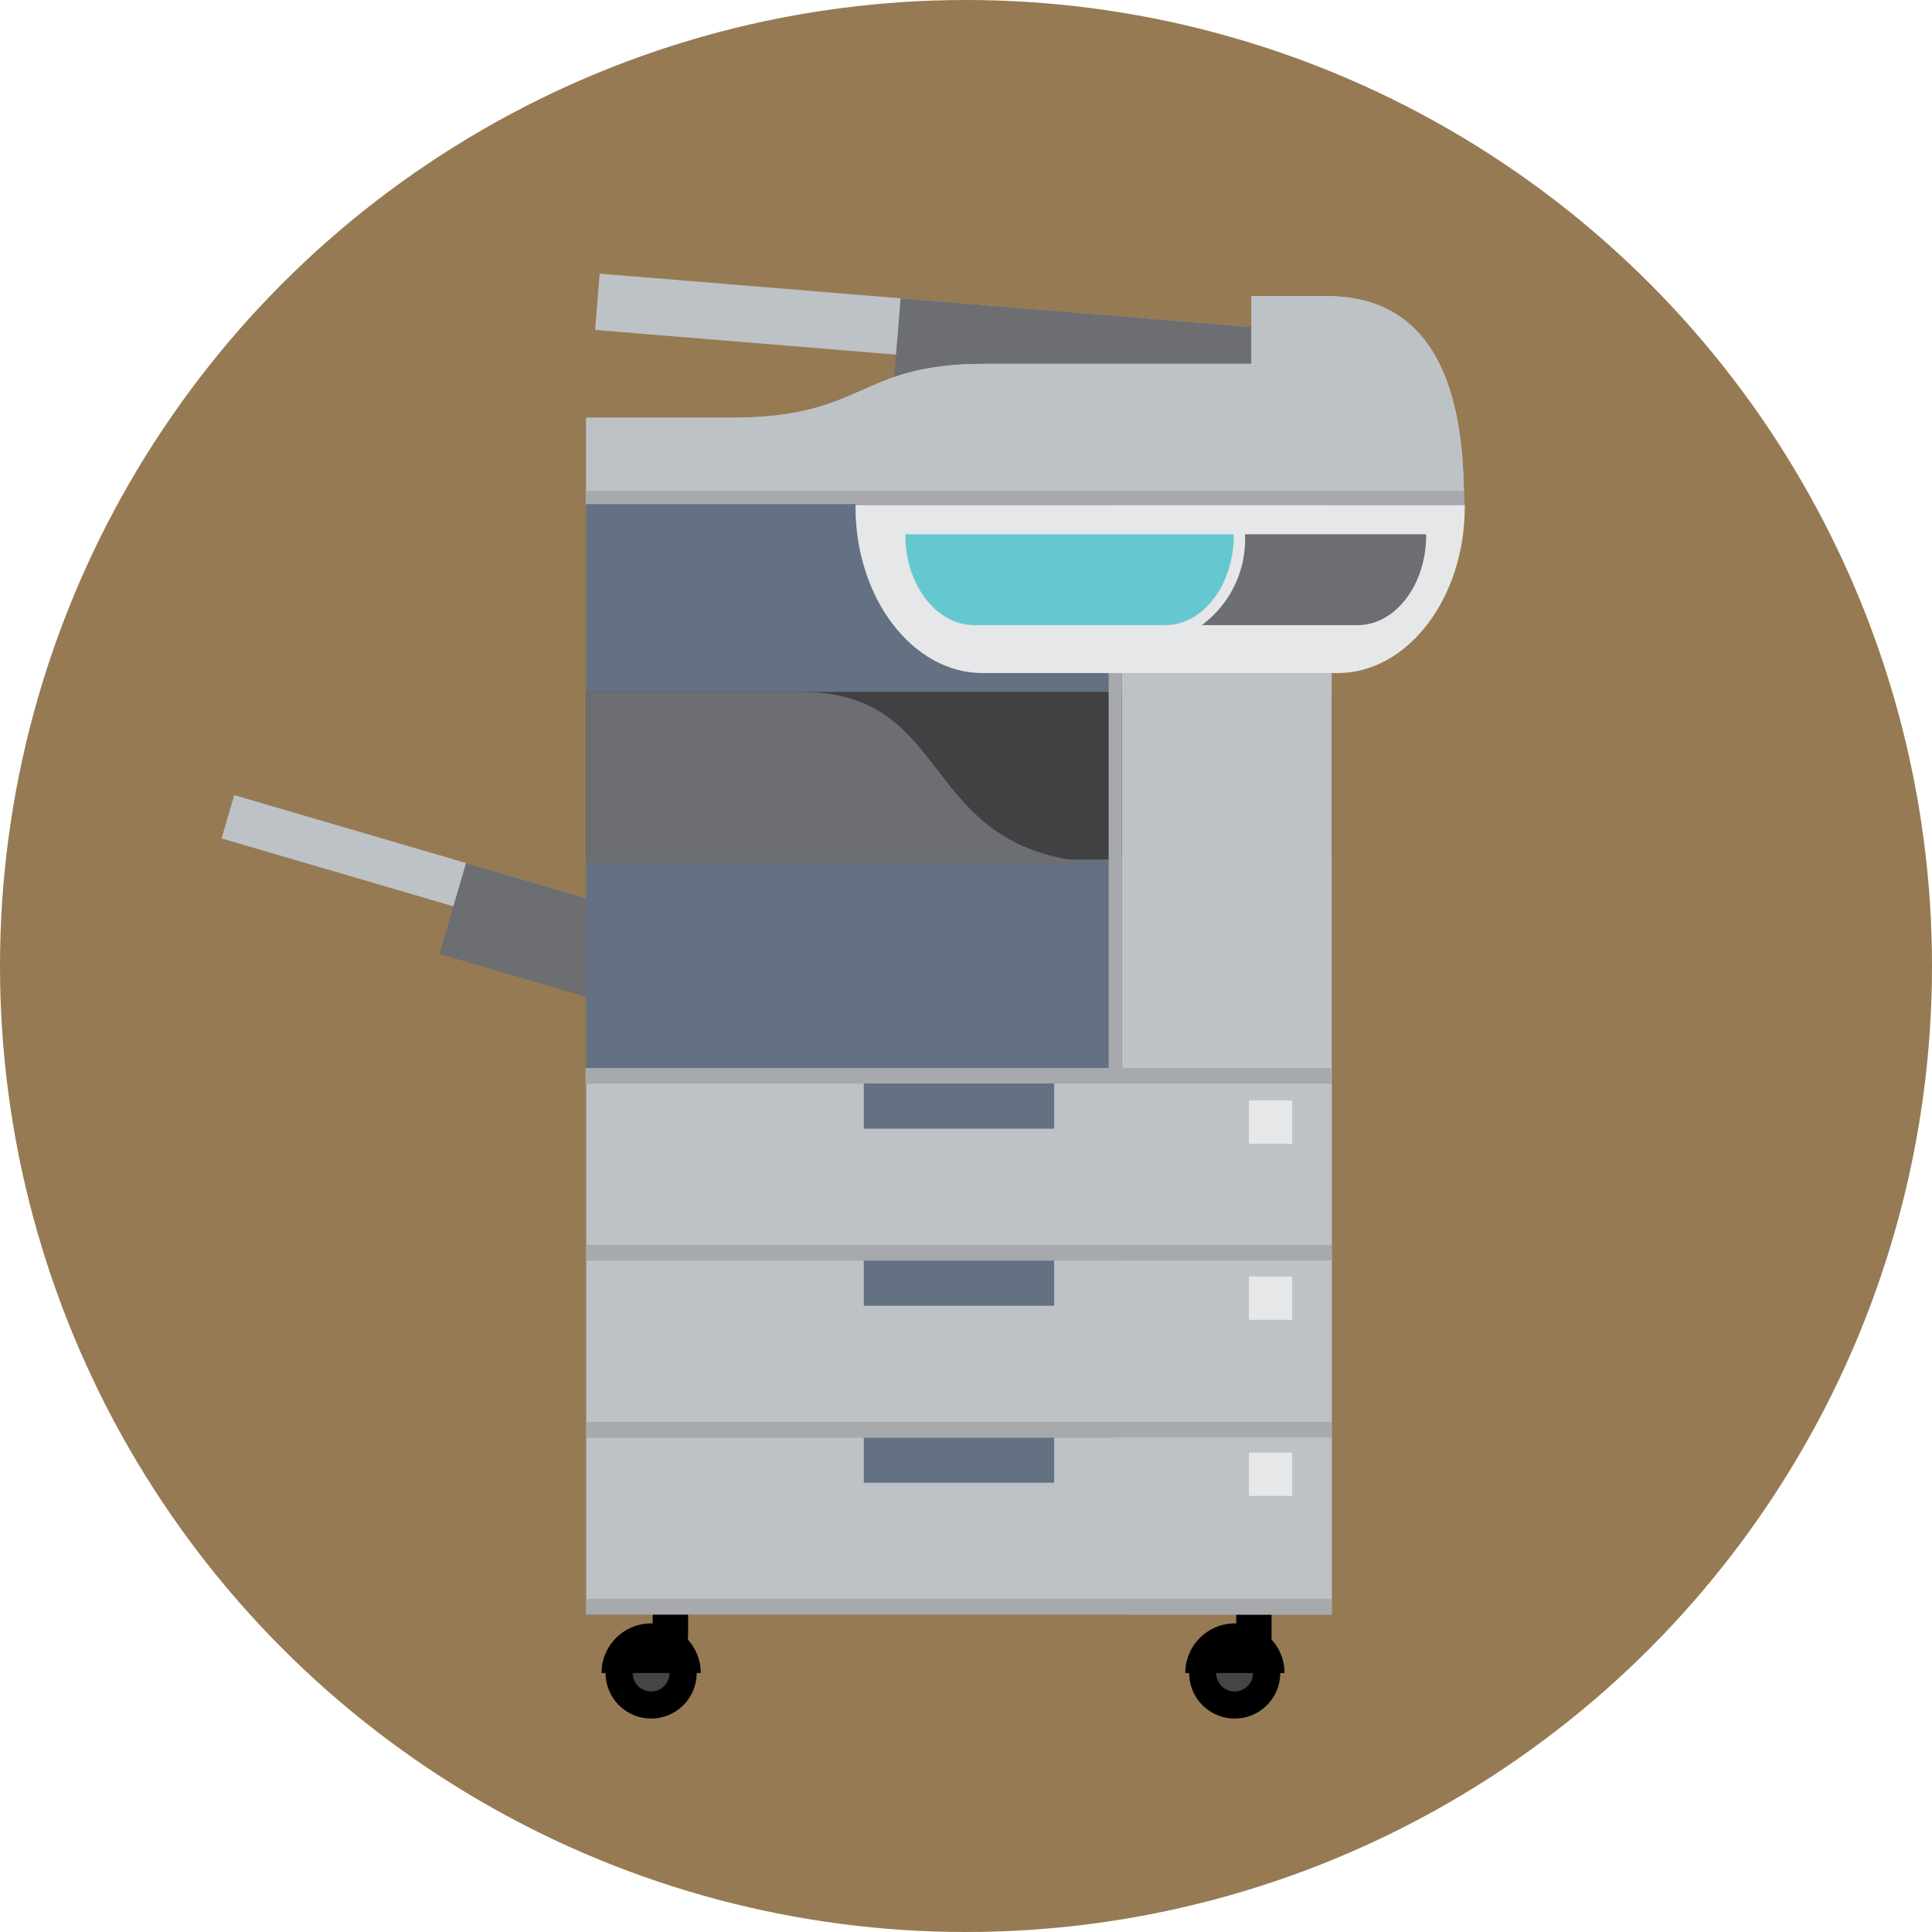
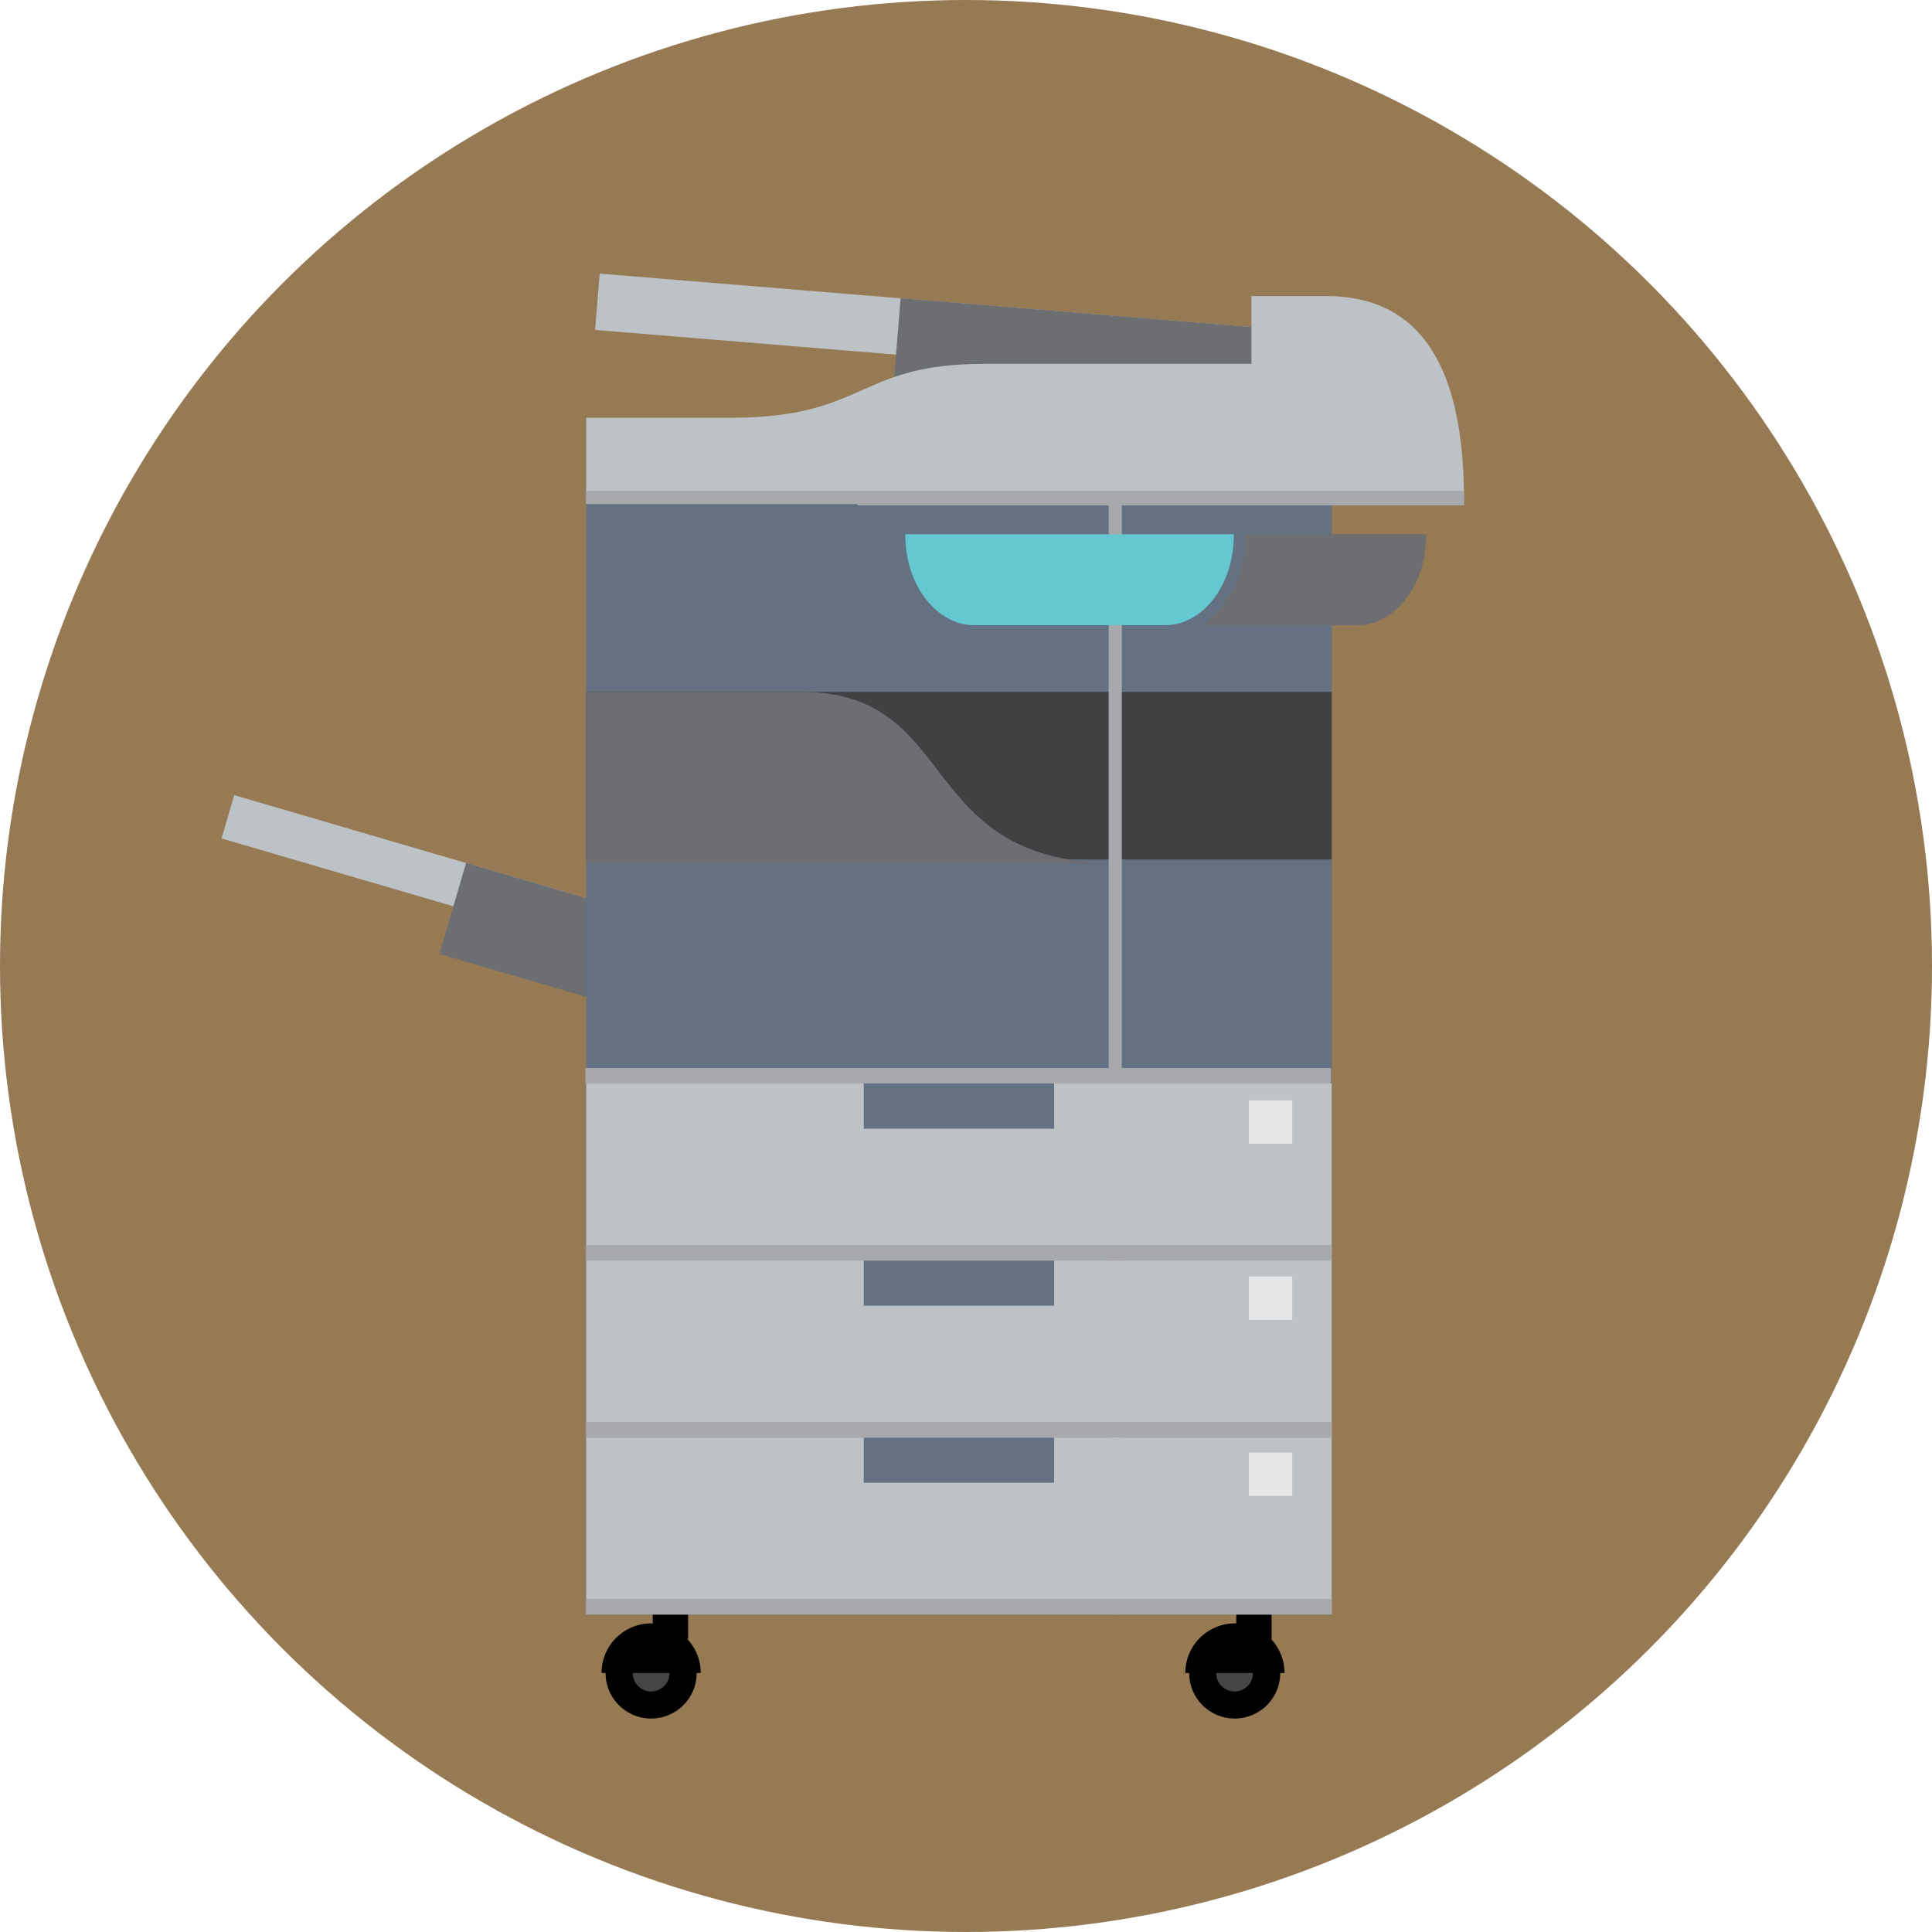
<svg xmlns="http://www.w3.org/2000/svg" id="_饑1" data-name="ﾑ饑1" viewBox="0 0 185 185">
  <defs>
    <style>.cls-1{fill:#967a53;}.cls-2{fill:#454446;}.cls-3{fill:#bdc2c6;}.cls-4{fill:#6d6e71;}.cls-5{fill:#637183;}.cls-6{fill:#414042;}.cls-7{fill:#a7a9ac;}.cls-8{fill:#e6e7e8;}.cls-9{fill:#65c8d0;}</style>
  </defs>
  <title>ddアートボード 1</title>
  <circle class="cls-1" cx="92.5" cy="92.5" r="92.5" />
  <path d="M64.19,152a1.7,1.7,0,0,0-1.69,1.7v3.07a1.7,1.7,0,0,0,3.39,0v-3.07A1.7,1.7,0,0,0,64.19,152Z" />
  <circle class="cls-2" cx="62.35" cy="160.2" r="3.06" />
  <path d="M62.35,164.56a4.36,4.36,0,1,1,4.36-4.35A4.36,4.36,0,0,1,62.35,164.56Zm0-6.11a1.76,1.76,0,1,0,1.76,1.76A1.75,1.75,0,0,0,62.35,158.45Z" />
  <path d="M67.1,160.2h0a4.75,4.75,0,1,0-9.5,0h9.5Z" />
  <path d="M120.07,152a1.7,1.7,0,0,0-1.69,1.7v3.07a1.69,1.69,0,0,0,3.38,0v-3.07A1.7,1.7,0,0,0,120.07,152Z" />
  <path class="cls-2" d="M121.29,160.2a3.06,3.06,0,1,1-3.06-3A3.06,3.06,0,0,1,121.29,160.2Z" />
  <path d="M118.23,164.56a4.36,4.36,0,1,1,4.36-4.35A4.36,4.36,0,0,1,118.23,164.56Zm0-6.11a1.76,1.76,0,1,0,1.75,1.76A1.76,1.76,0,0,0,118.23,158.45Z" />
-   <path d="M123,160.2h0a4.75,4.75,0,0,0-9.5,0H123Z" />
+   <path d="M123,160.2h0a4.75,4.75,0,0,0-9.5,0Z" />
  <rect class="cls-3" x="20.74" y="83.61" width="53.77" height="4.32" transform="translate(26.02 -9.93) rotate(16.32)" />
  <rect class="cls-4" x="42.73" y="86.76" width="30.65" height="9.08" transform="translate(28 -12.64) rotate(16.32)" />
  <rect class="cls-3" x="57.09" y="28.94" width="67.24" height="5.41" transform="translate(2.89 -7.31) rotate(4.69)" />
  <rect class="cls-4" x="85.71" y="30.11" width="38.33" height="11.36" transform="translate(3.28 -8.46) rotate(4.69)" />
  <rect class="cls-5" x="56.13" y="48.23" width="71.39" height="106.37" />
  <rect class="cls-6" x="56.13" y="66.25" width="71.39" height="16.05" />
  <path class="cls-4" d="M76.77,66.25H56.13V82.66h51.29C87.4,82.91,92.3,66.29,76.77,66.25Z" />
-   <rect class="cls-3" x="107.42" y="48.23" width="20.1" height="106.37" />
  <rect class="cls-7" x="106.16" y="48.23" width="1.26" height="106.37" transform="translate(213.58 202.82) rotate(180)" />
  <rect class="cls-3" x="56.13" y="137.65" width="71.39" height="16.95" />
  <rect class="cls-5" x="82.71" y="137.65" width="18.23" height="4.33" />
  <rect class="cls-3" x="56.13" y="120.7" width="71.39" height="16.95" />
  <rect class="cls-5" x="82.71" y="120.7" width="18.23" height="4.33" />
  <rect class="cls-3" x="56.13" y="103.75" width="71.39" height="16.95" />
  <rect class="cls-7" x="56.13" y="119.21" width="71.39" height="1.49" />
  <rect class="cls-7" x="56.06" y="102.27" width="71.39" height="1.49" />
  <rect class="cls-7" x="56.13" y="136.16" width="71.39" height="1.49" />
  <rect class="cls-7" x="56.13" y="153.1" width="71.39" height="1.49" />
  <rect class="cls-5" x="82.71" y="103.75" width="18.23" height="4.33" />
  <path class="cls-3" d="M127,28.35h-7.17v6.49H94.27C82,34.84,83,40,70,40H56.13v8.25h26s0,.07,0,.11h58.05c0-.09,0-.18,0-.26C140.23,37.23,137.32,28.35,127,28.35Z" />
-   <path class="cls-3" d="M127,28.35h-7.17v6.49H94.27C82,34.84,83,40,70,40H56.13v8.25h26s0,.07,0,.11h58.05c0-.09,0-.18,0-.26C140.23,37.23,137.32,28.35,127,28.35Z" />
-   <path class="cls-8" d="M81.92,48.34c0,.07,0,.14,0,.21,0,8.74,5.47,15.9,12.17,15.9h34c6.69,0,12.17-7.16,12.17-15.9,0-.07,0-.14,0-.21Z" />
  <path class="cls-4" d="M136.53,51.16H119.22a.49.49,0,0,1,0,.12,10.2,10.2,0,0,1-4.15,8.58H130c3.61,0,6.56-3.86,6.56-8.58Z" />
  <path class="cls-9" d="M118.14,51.28v-.12H86.69v.12c0,4.72,3,8.58,6.56,8.58h18.33C115.19,59.86,118.14,56,118.14,51.28Z" />
  <path class="cls-7" d="M56.13,47v1.27h26s0,.07,0,.11h58.05c0-.09,0-.18,0-.26,0-.38,0-.75,0-1.12Z" />
  <rect class="cls-8" x="119.59" y="105.37" width="4.15" height="4.15" />
  <rect class="cls-8" x="119.59" y="122.23" width="4.15" height="4.15" />
  <rect class="cls-8" x="119.59" y="139.09" width="4.15" height="4.15" />
</svg>